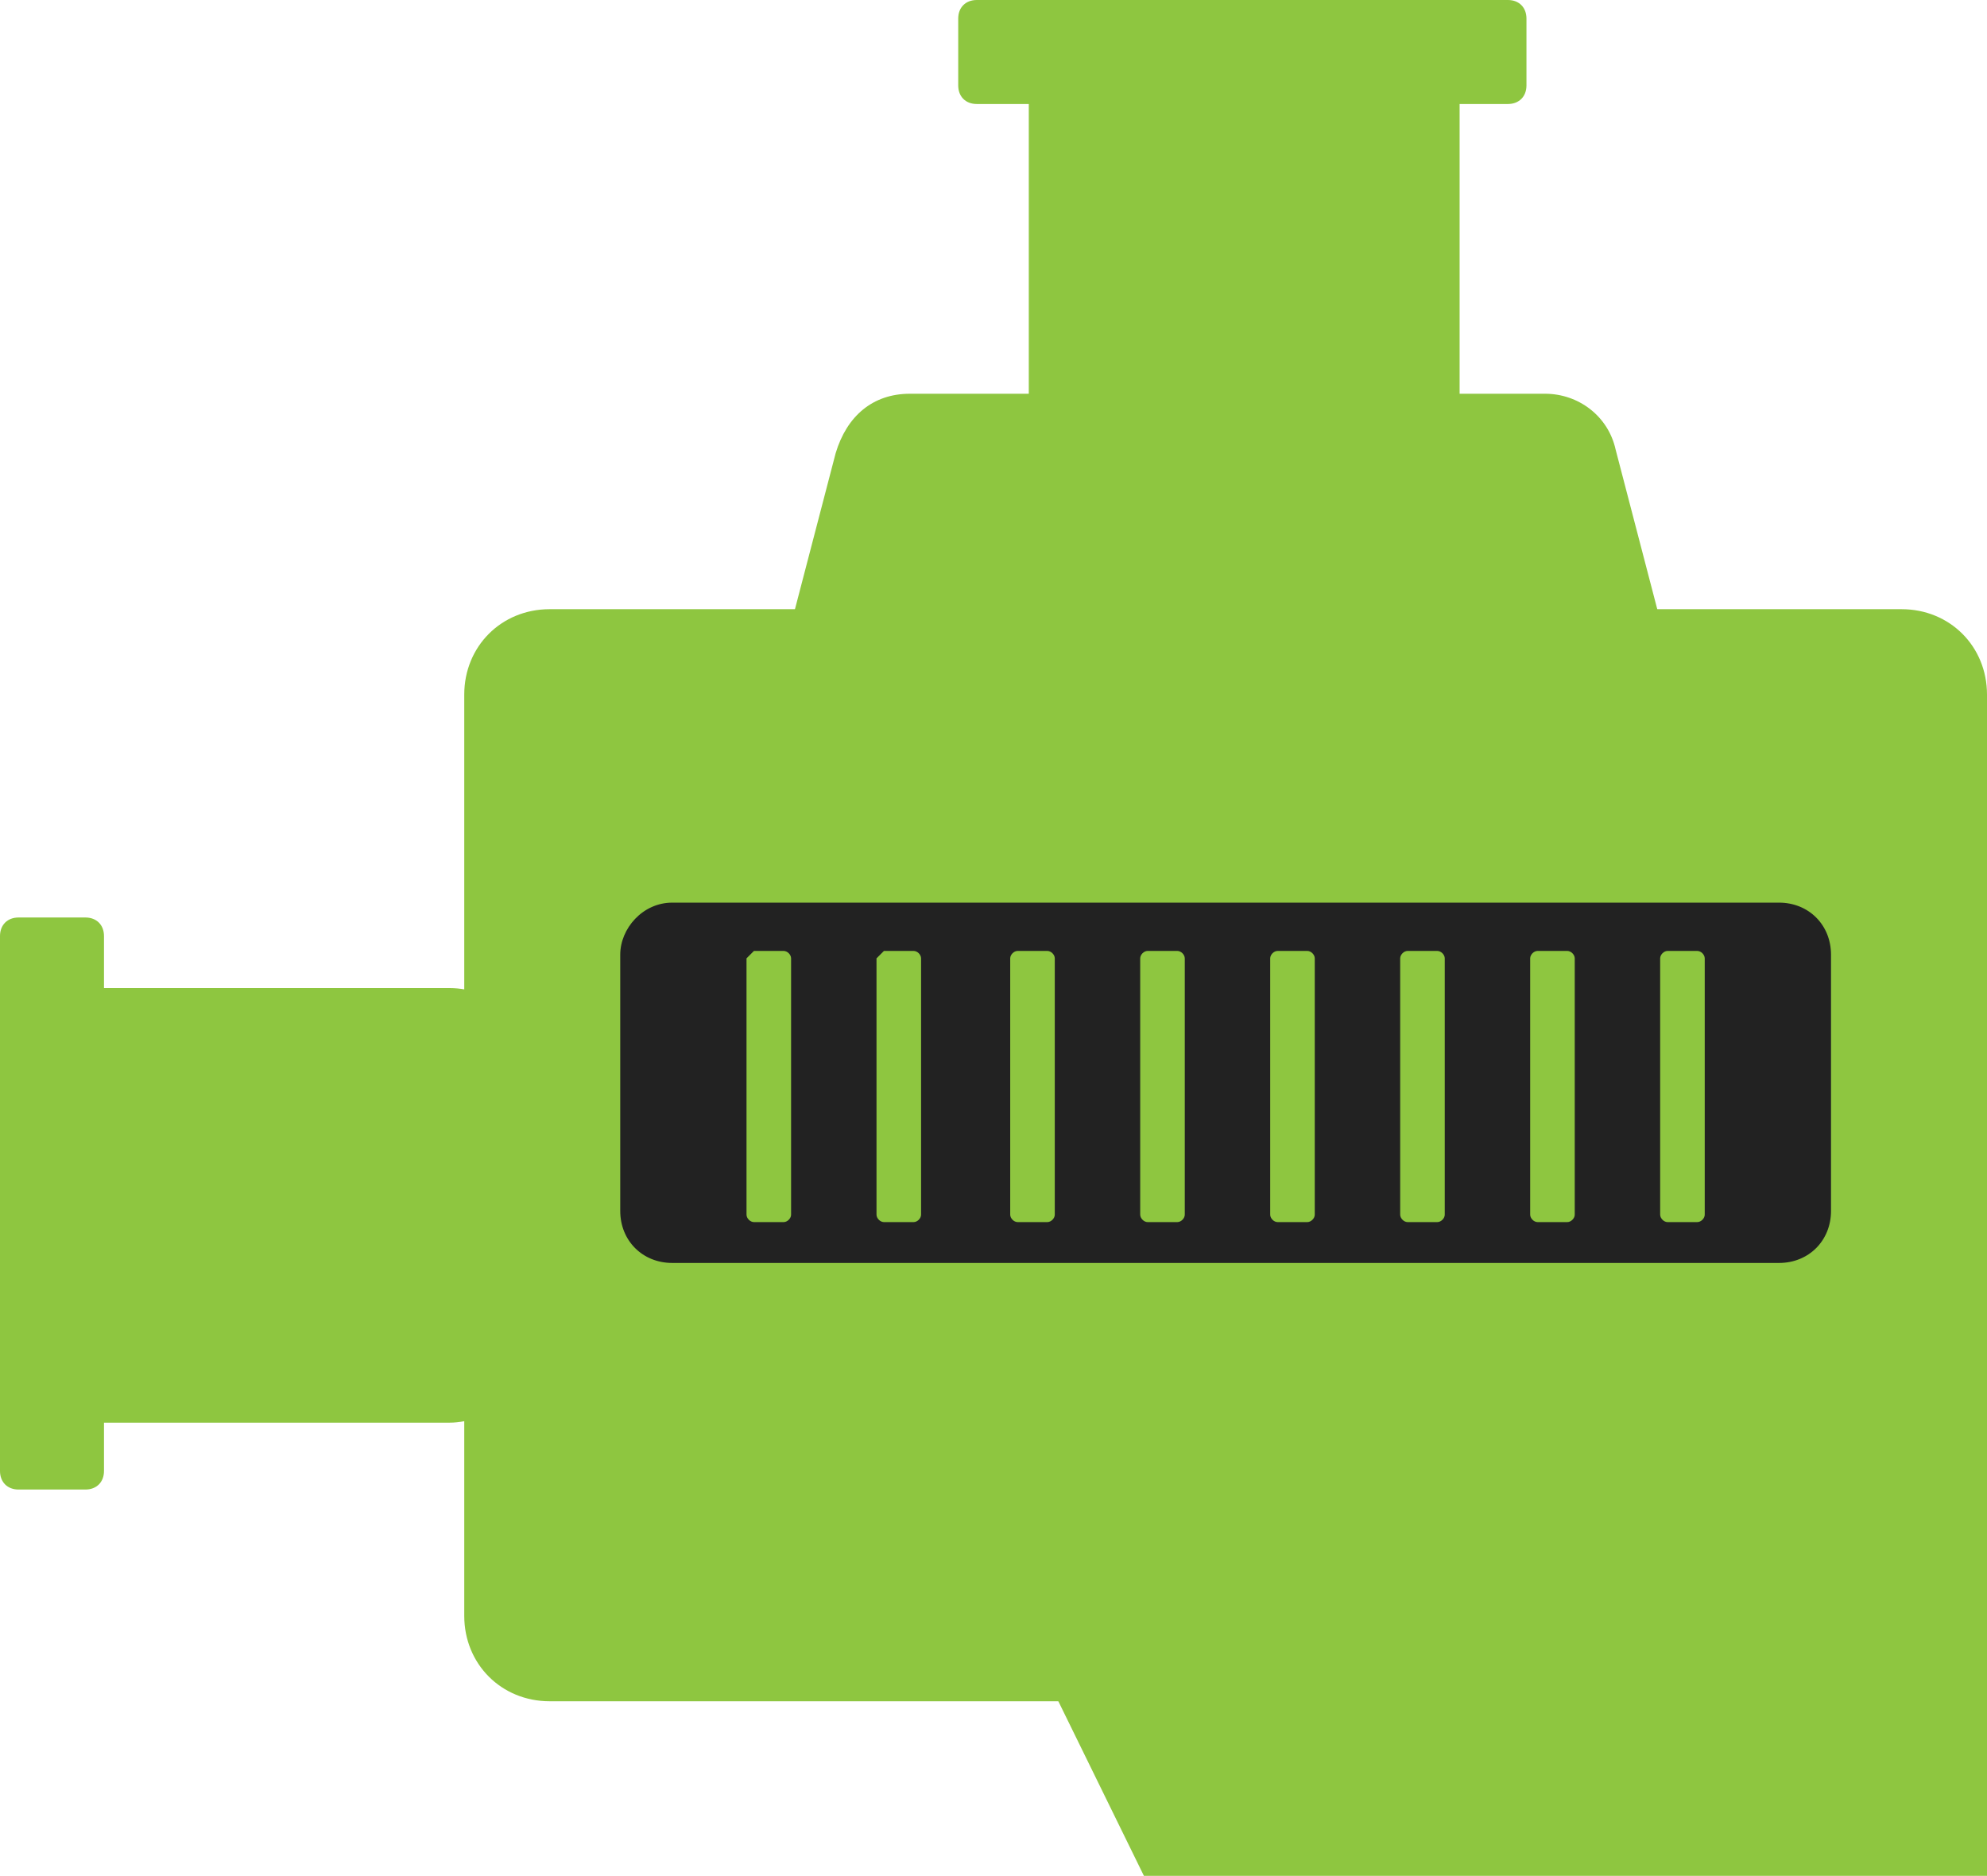
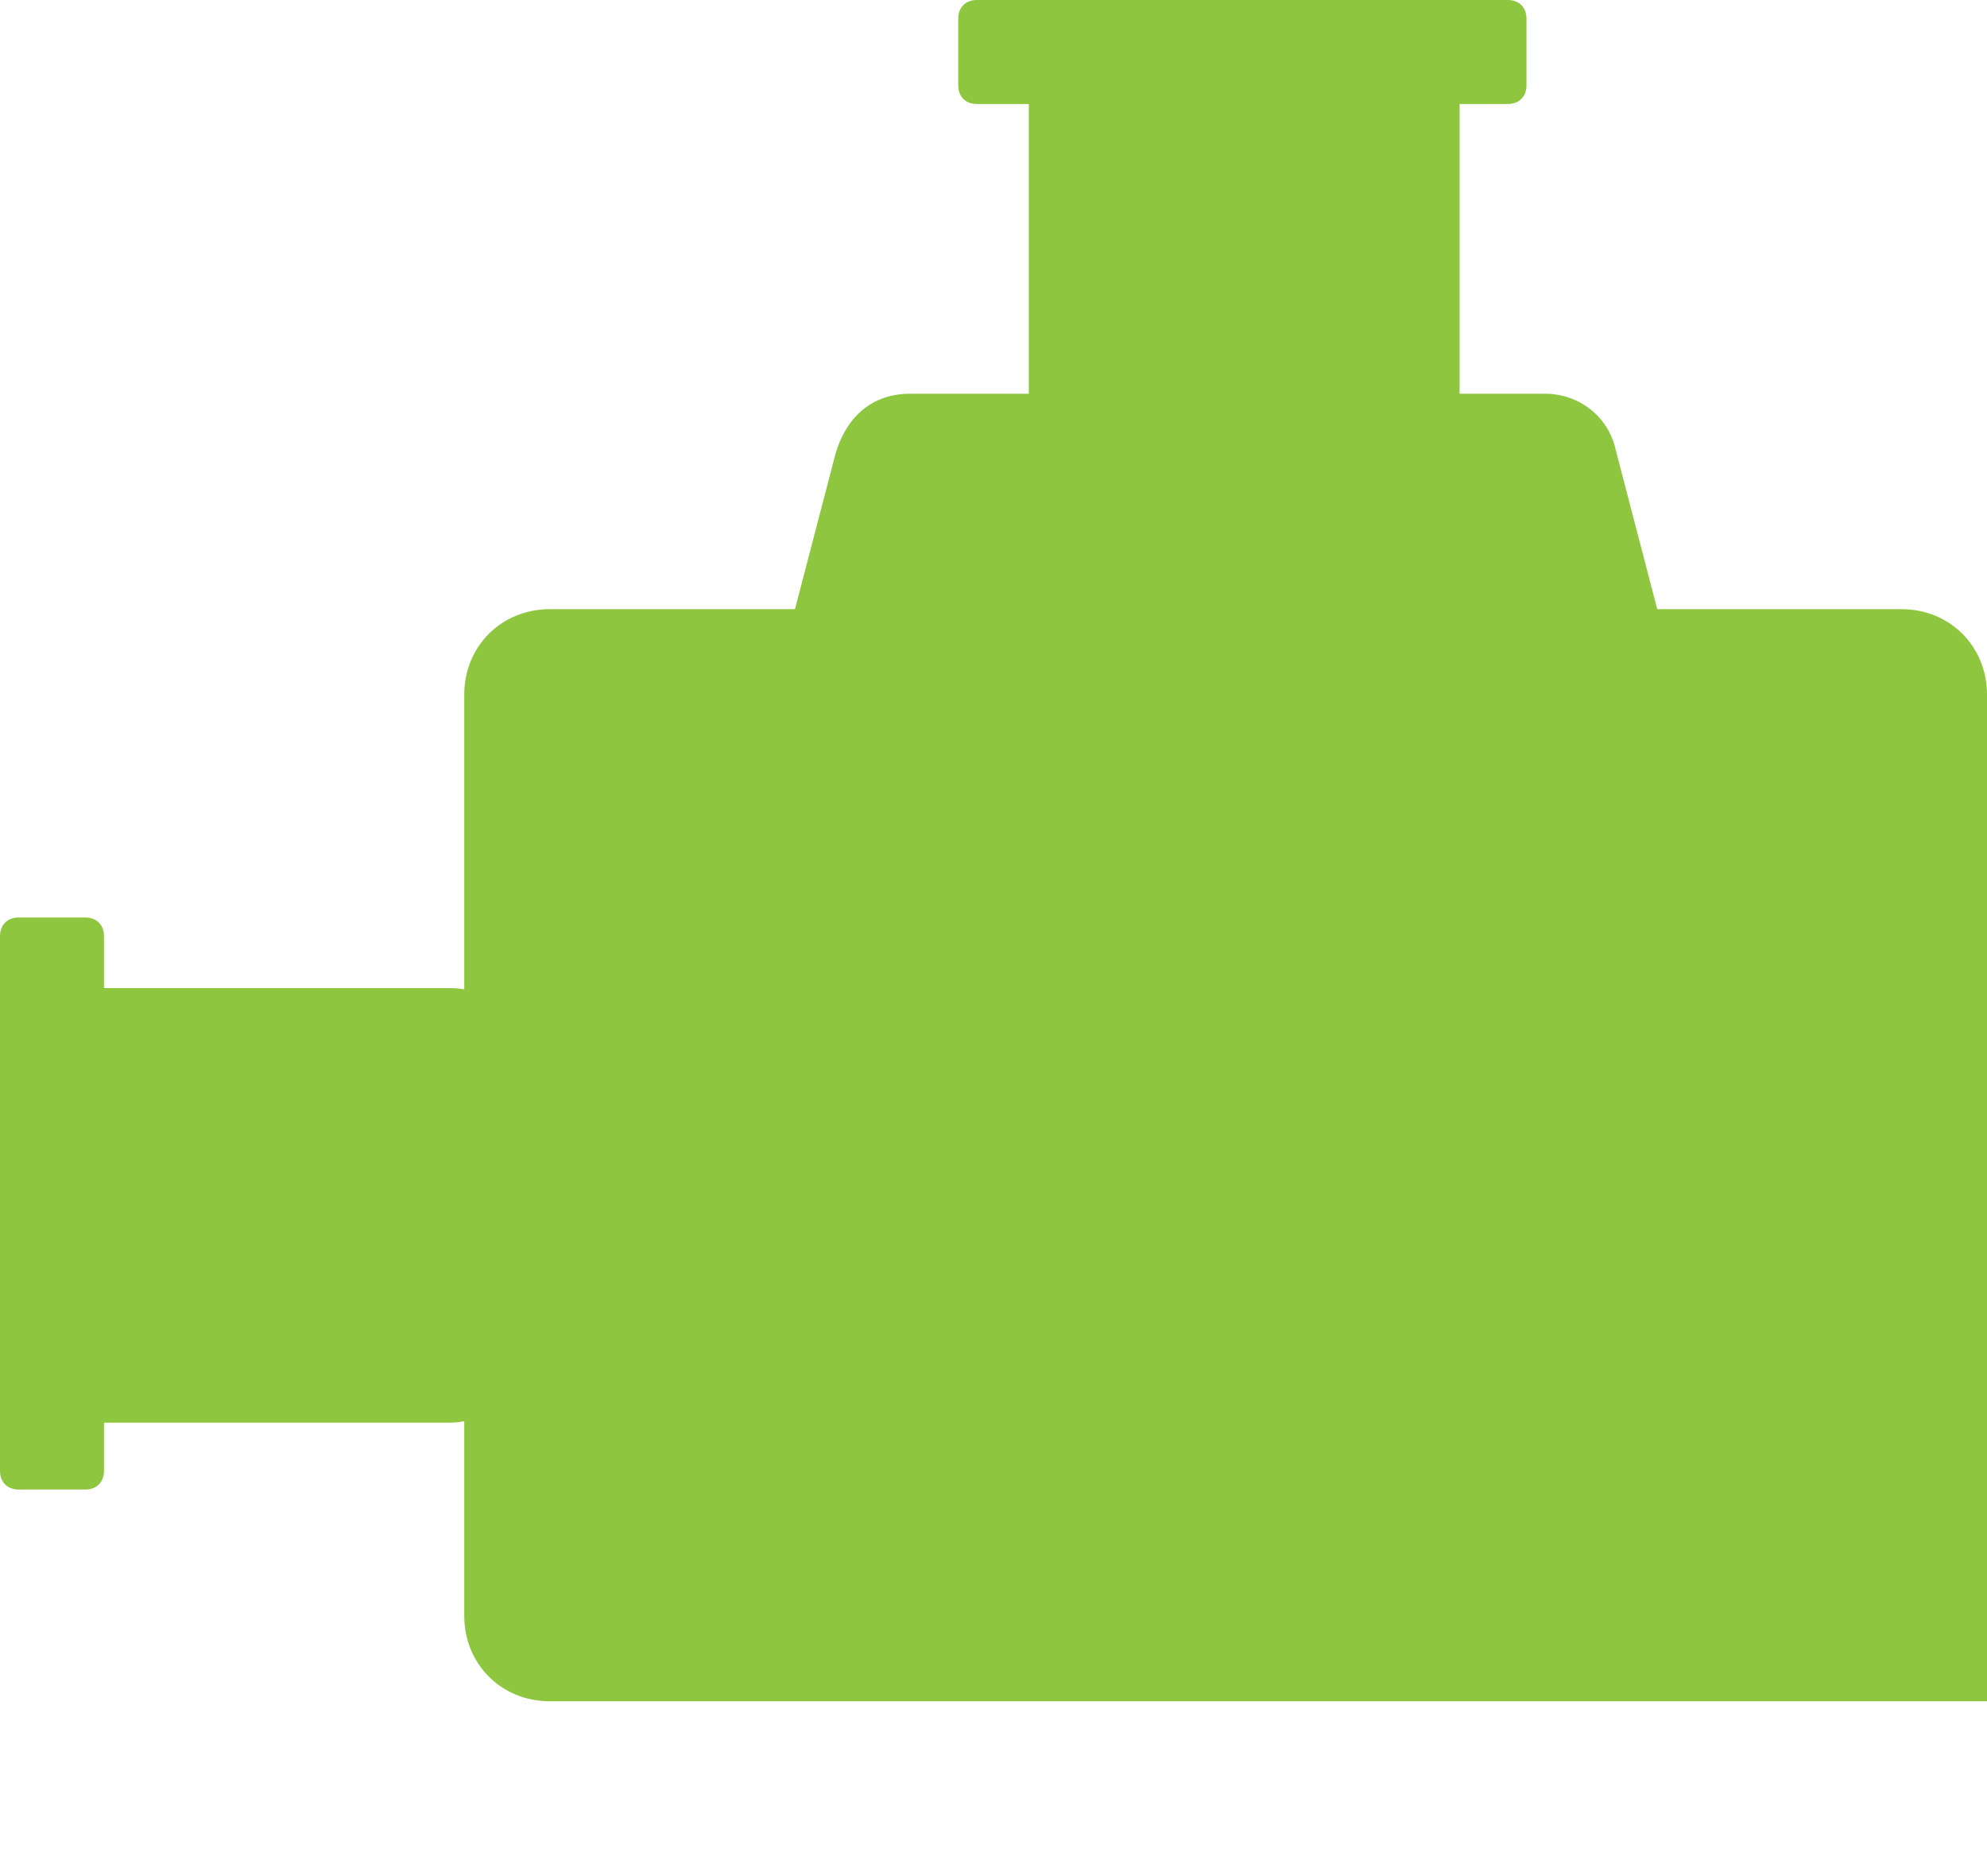
<svg xmlns="http://www.w3.org/2000/svg" id="Layer_1" x="0px" y="0px" viewBox="0 0 53.5 50.5" style="enable-background:new 0 0 53.5 50.5;" xml:space="preserve">
  <style type="text/css">	.st0{fill-rule:evenodd;clip-rule:evenodd;fill:#8EC640;}	.st1{fill-rule:evenodd;clip-rule:evenodd;fill:#222222;}</style>
  <path class="st0" d="M12.1,26.6H2.1c-1.1,0-2.1,0.9-2.1,2.1v7.5c0,1.1,0.9,2.1,2,2.1c0,0,0,0,0,0h10.1c1.1,0,2.1-0.9,2.1-2v-7.5 C14.2,27.5,13.3,26.6,12.1,26.6z" />
  <path class="st0" d="M14.8,16.4h36.4c1.3,0,2.3,1,2.3,2.3v0v27.1H14.8c-1.3,0-2.3-1-2.3-2.3V18.7C12.5,17.4,13.5,16.4,14.8,16.4z" />
  <path class="st0" d="M24.5,10.6h17.1c0.9,0,1.7,0.6,1.9,1.5l3,11.5c0.2,0.6,0,1.2-0.3,1.7c-0.4,0.5-0.9,0.8-1.6,0.8H21.4 c-1.1,0-2-0.9-2-2c0-0.1,0-0.3,0.1-0.4l3-11.5C22.8,11.2,23.5,10.6,24.5,10.6L24.5,10.6z" />
-   <polygon class="st0" points="30.8,50.5 53.5,50.5 53.5,45.4 28.3,45.4 30.8,50.5 " />
-   <path class="st1" d="M18.1,24.3h29.8c0.8,0,1.4,0.6,1.4,1.4l0,0v6.9c0,0.8-0.6,1.4-1.4,1.4l0,0H18.1c-0.8,0-1.4-0.6-1.4-1.4v-6.9 C16.7,25,17.3,24.3,18.1,24.3z" />
  <path class="st0" d="M20.3,25.6h0.8c0.1,0,0.2,0.1,0.2,0.2v6.9c0,0.1-0.1,0.2-0.2,0.2h-0.8c-0.1,0-0.2-0.1-0.2-0.2v-6.9 C20.2,25.7,20.3,25.6,20.3,25.6z" />
  <path class="st0" d="M23.8,25.6h0.8c0.1,0,0.2,0.1,0.2,0.2v6.9c0,0.1-0.1,0.2-0.2,0.2h-0.8c-0.1,0-0.2-0.1-0.2-0.2v-6.9 C23.7,25.7,23.8,25.6,23.8,25.6z" />
  <path class="st0" d="M27.4,25.6h0.8c0.1,0,0.2,0.1,0.2,0.2v6.9c0,0.1-0.1,0.2-0.2,0.2h-0.8c-0.1,0-0.2-0.1-0.2-0.2v-6.9 C27.2,25.7,27.3,25.6,27.4,25.6z" />
  <path class="st0" d="M30.9,25.6h0.8c0.1,0,0.2,0.1,0.2,0.2v6.9c0,0.1-0.1,0.2-0.2,0.2h-0.8c-0.1,0-0.2-0.1-0.2-0.2v-6.9 C30.7,25.7,30.8,25.6,30.9,25.6z" />
-   <path class="st0" d="M34.4,25.6h0.8c0.1,0,0.2,0.1,0.2,0.2v6.9c0,0.1-0.1,0.2-0.2,0.2h-0.8c-0.1,0-0.2-0.1-0.2-0.2v-6.9 C34.2,25.7,34.3,25.6,34.4,25.6z" />
  <path class="st0" d="M37.9,25.6h0.8c0.1,0,0.2,0.1,0.2,0.2v6.9c0,0.1-0.1,0.2-0.2,0.2h-0.8c-0.1,0-0.2-0.1-0.2-0.2v-6.9 C37.7,25.7,37.8,25.6,37.9,25.6z" />
  <path class="st0" d="M41.4,25.6h0.8c0.1,0,0.2,0.1,0.2,0.2v6.9c0,0.1-0.1,0.2-0.2,0.2h-0.8c-0.1,0-0.2-0.1-0.2-0.2v-6.9 C41.2,25.7,41.3,25.6,41.4,25.6z" />
  <path class="st0" d="M44.9,25.6h0.8c0.1,0,0.2,0.1,0.2,0.2v6.9c0,0.1-0.1,0.2-0.2,0.2h-0.8c-0.1,0-0.2-0.1-0.2-0.2v-6.9 C44.7,25.7,44.8,25.6,44.9,25.6z" />
  <path class="st0" d="M2.3,24.7H0.5c-0.3,0-0.5,0.2-0.5,0.5v14.4c0,0.3,0.2,0.5,0.5,0.5h1.8c0.3,0,0.5-0.2,0.5-0.5V25.2 C2.8,24.9,2.6,24.7,2.3,24.7z" />
  <path class="st0" d="M39.3,12.1V2c0-1.1-0.9-2-2-2h-7.5c-1.1,0-2.1,0.9-2.1,2v10.1c0,1.1,0.9,2,2.1,2h7.5 C38.4,14.2,39.3,13.2,39.3,12.1z" />
  <path class="st0" d="M41.1,2.3V0.5c0-0.3-0.2-0.5-0.5-0.5H26.3c-0.3,0-0.5,0.2-0.5,0.5v1.8c0,0.3,0.2,0.5,0.5,0.5h14.3 C40.9,2.8,41.1,2.6,41.1,2.3z" />
</svg>